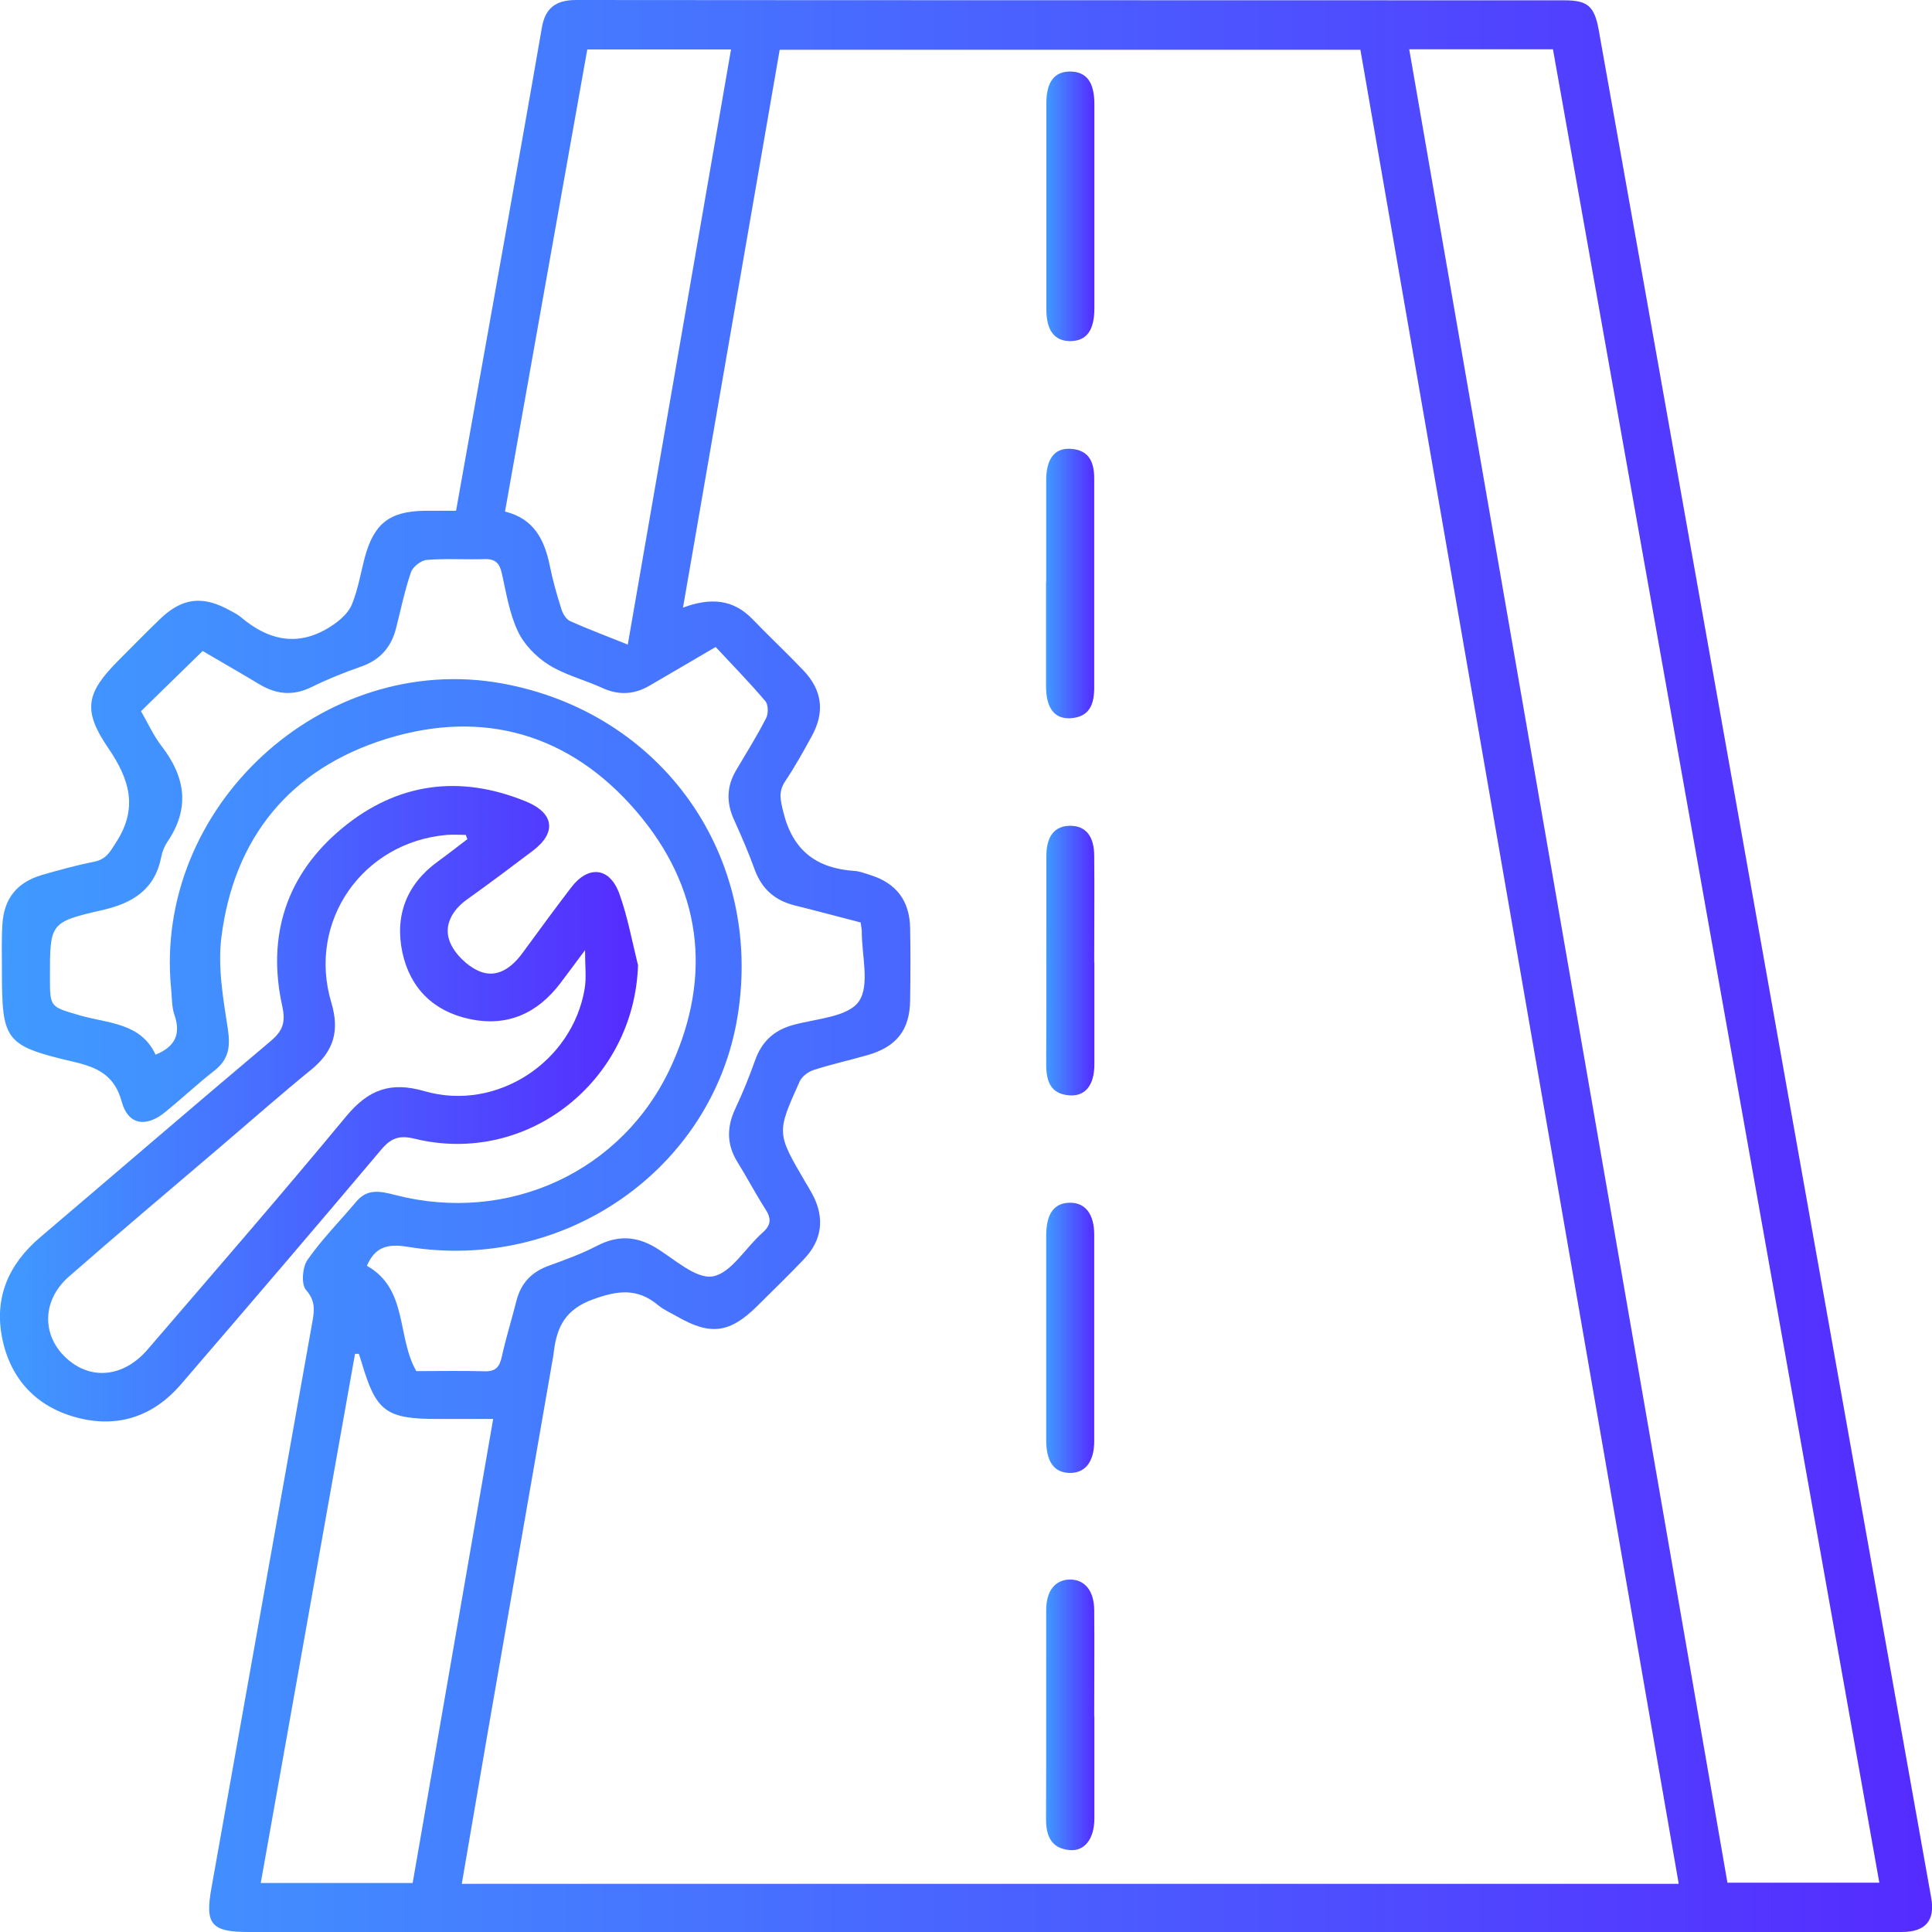
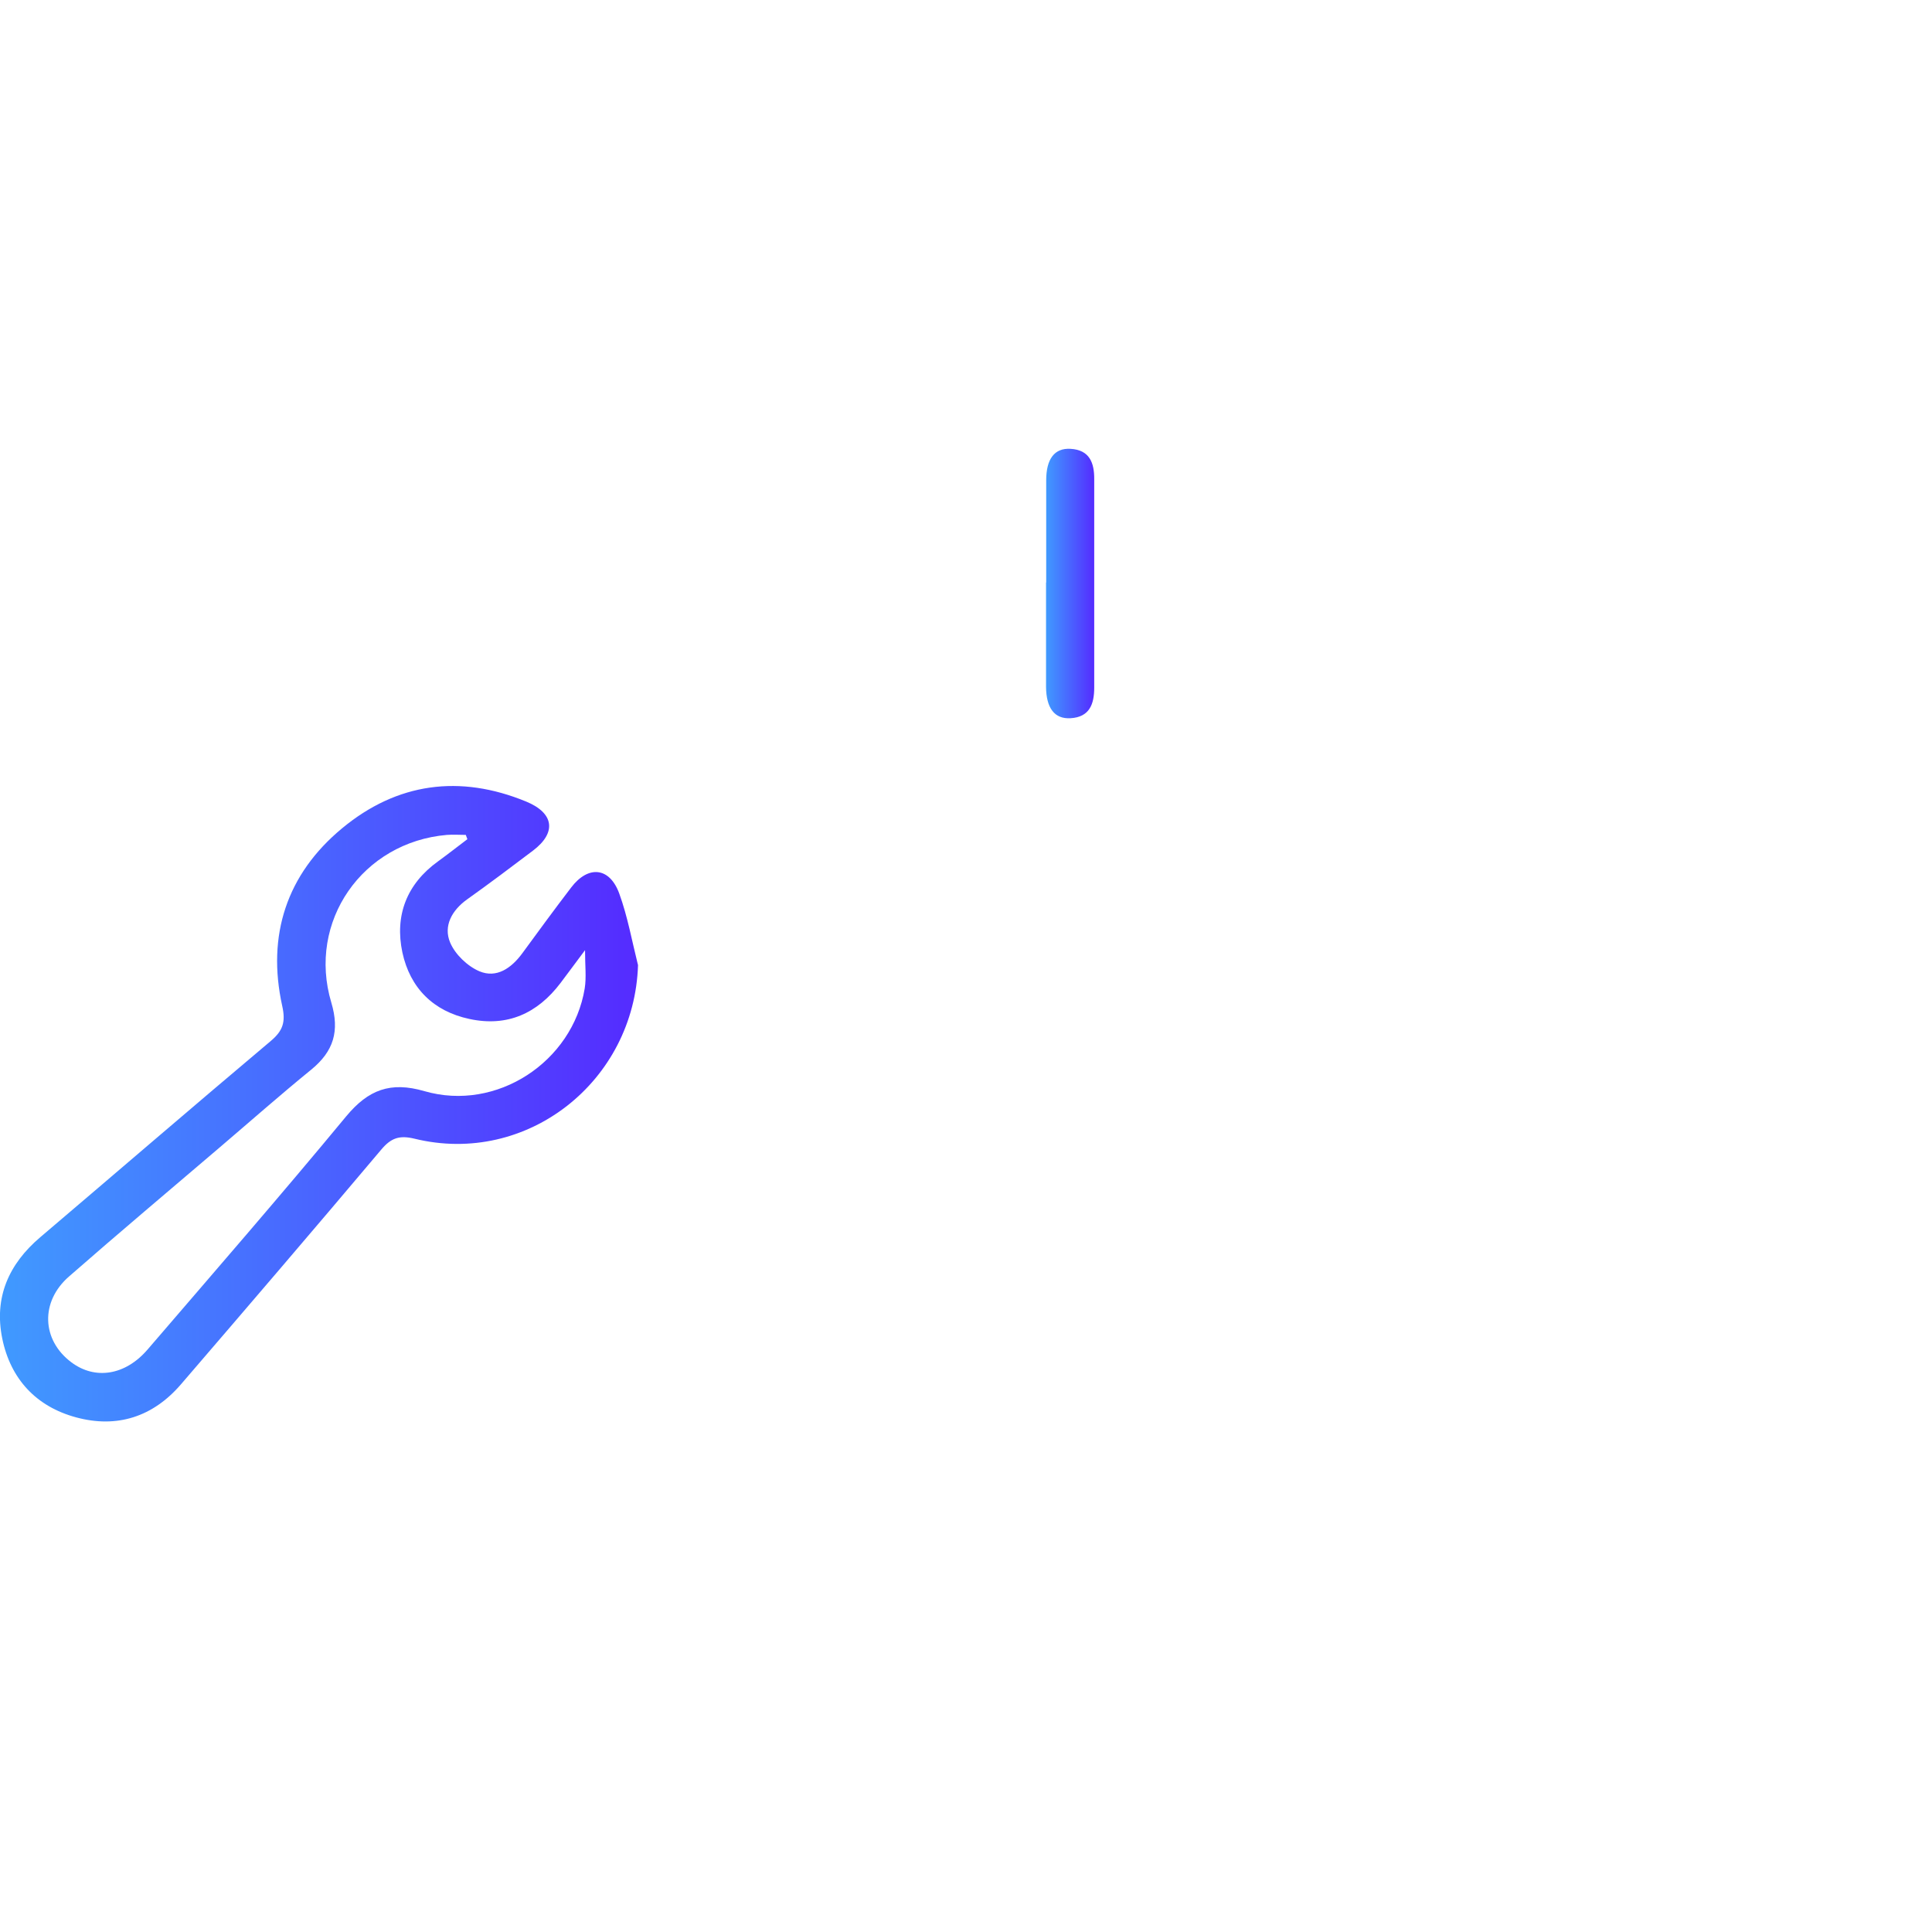
<svg xmlns="http://www.w3.org/2000/svg" xmlns:xlink="http://www.w3.org/1999/xlink" id="Layer_2" viewBox="0 0 120.7 120.7">
  <defs>
    <style>      .cls-1 {        fill: url(#linear-gradient-2);      }      .cls-2 {        fill: url(#linear-gradient-4);      }      .cls-3 {        fill: url(#linear-gradient-3);      }      .cls-4 {        fill: url(#linear-gradient-5);      }      .cls-5 {        fill: url(#linear-gradient-7);      }      .cls-6 {        fill: url(#linear-gradient-6);      }      .cls-7 {        fill: url(#linear-gradient);      }    </style>
    <linearGradient id="linear-gradient" x1=".11" y1="60.35" x2="120.7" y2="60.35" gradientUnits="userSpaceOnUse">
      <stop offset="0" stop-color="#409aff" />
      <stop offset=".39" stop-color="#4770ff" />
      <stop offset="1" stop-color="#552bff" />
    </linearGradient>
    <linearGradient id="linear-gradient-2" x1="0" y1="68.95" x2="39.86" y2="68.95" xlink:href="#linear-gradient" />
    <linearGradient id="linear-gradient-3" x1="65.36" y1="83.58" x2="68.37" y2="83.58" xlink:href="#linear-gradient" />
    <linearGradient id="linear-gradient-4" x1="65.35" y1="107.15" x2="68.37" y2="107.15" xlink:href="#linear-gradient" />
    <linearGradient id="linear-gradient-5" x1="65.36" y1="12.89" x2="68.37" y2="12.89" xlink:href="#linear-gradient" />
    <linearGradient id="linear-gradient-6" x1="65.36" y1="60.01" x2="68.37" y2="60.01" xlink:href="#linear-gradient" />
    <linearGradient id="linear-gradient-7" x1="65.36" y1="36.45" x2="68.37" y2="36.45" xlink:href="#linear-gradient" />
  </defs>
  <g id="Layer_1-2" data-name="Layer_1">
    <g>
-       <path class="cls-7" d="M28.49,31.92c1.04-5.82,2.05-11.48,3.06-17.13.77-4.35,1.55-8.7,2.3-13.05C34.06.5,34.72,0,36,0c20.58.02,41.15.01,61.73.02,1.46,0,1.88.36,2.15,1.86,1.86,10.42,3.71,20.84,5.56,31.26,2.63,14.77,5.25,29.54,7.88,44.31,2.44,13.7,4.89,27.4,7.33,41.11.25,1.42-.34,2.13-1.82,2.14-3.55.02-7.1,0-10.64,0-30.88,0-61.77,0-92.65,0-2.35,0-2.74-.48-2.33-2.75,2.11-11.81,4.21-23.63,6.32-35.45.12-.69.16-1.26-.41-1.91-.31-.35-.23-1.42.09-1.88.9-1.29,2.03-2.43,3.05-3.64.69-.83,1.51-.65,2.4-.42,7.09,1.84,14.27-1.44,17.29-8.08,2.59-5.7,1.86-11.16-2.2-15.89-4.14-4.82-9.55-6.4-15.61-4.52-5.99,1.86-9.53,6.15-10.31,12.41-.23,1.85.11,3.81.4,5.68.17,1.12.08,1.92-.84,2.64-1.05.82-2.03,1.74-3.06,2.58-1.2.99-2.33.81-2.72-.63-.44-1.63-1.47-2.14-2.95-2.49C.29,65.33.12,65.04.12,60.62c0-.96-.03-1.92.03-2.88.1-1.62.92-2.62,2.48-3.08,1.08-.31,2.17-.61,3.27-.83.75-.15.99-.64,1.37-1.23,1.37-2.14.82-3.92-.51-5.87-1.62-2.37-1.37-3.45.64-5.47.86-.86,1.7-1.72,2.57-2.56,1.4-1.36,2.69-1.52,4.42-.55.22.12.45.23.64.39,1.83,1.56,3.77,1.9,5.82.47.46-.32.94-.76,1.14-1.26.37-.92.54-1.92.79-2.89.57-2.14,1.54-2.91,3.72-2.95.62,0,1.24,0,2,0ZM104.87,117.65c-6.64-38.28-13.26-76.42-19.88-114.54h-36.28c-2.01,11.6-4.01,23.12-6.04,34.85,1.76-.65,3.15-.51,4.34.72,1.04,1.08,2.14,2.11,3.18,3.2,1.19,1.25,1.35,2.61.52,4.12-.52.95-1.05,1.9-1.65,2.8-.45.67-.3,1.2-.12,1.94.59,2.4,2.07,3.51,4.44,3.67.33.02.65.15.97.25,1.63.5,2.48,1.6,2.51,3.32.03,1.5.02,3,0,4.51-.02,1.86-.85,2.91-2.67,3.43-1.12.32-2.26.57-3.37.93-.34.11-.73.41-.87.73-1.44,3.2-1.43,3.21.37,6.28.15.25.3.5.44.76.77,1.45.61,2.84-.52,4.03-.95,1-1.94,1.96-2.92,2.93-1.72,1.71-2.93,1.87-5.01.67-.4-.23-.83-.41-1.18-.7-1.29-1.08-2.49-.95-4.07-.38-1.74.63-2.26,1.71-2.46,3.26-.01.08-.02.17-.03.25-1.39,7.97-2.77,15.93-4.16,23.9-.52,3.02-1.03,6.04-1.56,9.11h76.02ZM88.04,3.08c6.64,38.23,13.26,76.39,19.88,114.54h9.49c-6.81-38.22-13.6-76.36-20.39-114.54h-8.98ZM53.77,57.63c-1.4-.36-2.77-.73-4.14-1.07-1.23-.31-2.04-1.03-2.48-2.23-.38-1.06-.83-2.09-1.29-3.11-.49-1.07-.47-2.09.13-3.1.64-1.08,1.3-2.14,1.87-3.25.15-.28.14-.84-.04-1.06-.99-1.17-2.07-2.27-3.11-3.39-1.53.9-2.83,1.65-4.12,2.41-.97.57-1.95.62-2.98.14-1.1-.5-2.31-.8-3.32-1.43-.78-.49-1.54-1.26-1.93-2.09-.53-1.11-.73-2.38-1-3.6-.14-.63-.38-.94-1.07-.92-1.21.04-2.43-.05-3.63.05-.36.03-.87.43-.99.78-.39,1.14-.63,2.33-.93,3.5-.3,1.18-1,1.97-2.17,2.38-1.06.37-2.11.79-3.12,1.29-1.13.55-2.16.46-3.21-.16-1.25-.75-2.51-1.47-3.58-2.1-1.33,1.3-2.57,2.51-3.85,3.76.4.69.76,1.5,1.29,2.19,1.49,1.93,1.78,3.88.36,5.97-.18.27-.32.6-.38.92-.4,2.06-1.77,2.91-3.7,3.35-3.28.75-3.26.82-3.26,4.22,0,1.86.02,1.81,1.85,2.35,1.75.51,3.82.45,4.75,2.46,1.25-.51,1.59-1.31,1.17-2.51-.17-.5-.14-1.07-.2-1.61-1.11-11.37,9.47-21.11,20.69-19.07,10.01,1.83,16.35,10.83,14.69,20.85-1.57,9.49-10.82,15.96-20.62,14.34-1.3-.21-2.03.05-2.53,1.19,2.58,1.44,1.86,4.45,3.09,6.58,1.43,0,2.85-.03,4.27.01.7.02.93-.28,1.07-.91.26-1.18.62-2.33.92-3.51.28-1.1.96-1.8,2.03-2.18,1.02-.37,2.04-.74,3-1.24,1.28-.66,2.44-.62,3.67.12,1.17.71,2.5,1.97,3.56,1.79,1.15-.2,2.05-1.8,3.11-2.73.57-.5.54-.92.16-1.5-.61-.95-1.13-1.95-1.72-2.9-.68-1.09-.69-2.17-.15-3.33.46-.98.87-1.98,1.23-3,.42-1.2,1.19-1.93,2.44-2.26,1.42-.38,3.38-.49,4.05-1.45.71-1.01.18-2.89.19-4.39,0-.12-.03-.25-.07-.53ZM36.69,3.09c-1.72,9.63-3.42,19.2-5.14,28.87,1.8.44,2.46,1.75,2.79,3.35.19.94.45,1.86.74,2.77.09.28.3.62.55.73,1.12.5,2.28.93,3.59,1.46,2.16-12.45,4.3-24.79,6.45-37.18h-8.98ZM22.42,84.58c-.08,0-.16,0-.24,0-1.96,11-3.92,22-5.89,33.06h9.49c1.68-9.65,3.34-19.25,5.03-28.99-1.2,0-2.32,0-3.43,0-3.27,0-3.88-.45-4.79-3.54-.05-.18-.12-.35-.17-.53Z" />
      <path class="cls-1" d="M39.86,60.28c-.22,7.27-6.93,12.58-13.96,10.86-.95-.23-1.47-.05-2.09.69-4.14,4.91-8.32,9.79-12.51,14.66-1.75,2.03-3.99,2.75-6.54,2.06-2.49-.67-4.1-2.39-4.62-4.93-.52-2.56.4-4.65,2.38-6.33,4.8-4.08,9.57-8.19,14.39-12.25.76-.64.95-1.18.72-2.2-.97-4.41.28-8.23,3.75-11.1,3.43-2.84,7.35-3.37,11.5-1.66,1.74.72,1.9,1.94.42,3.06-1.36,1.03-2.73,2.06-4.12,3.05-.95.68-1.49,1.66-1.06,2.69.31.74,1.08,1.48,1.83,1.8,1.07.45,1.99-.19,2.67-1.11,1.01-1.38,2.02-2.76,3.06-4.12,1.07-1.41,2.41-1.28,3.01.38.52,1.43.79,2.95,1.16,4.43ZM29.2,52.43c-.03-.09-.07-.18-.1-.27-.39,0-.79-.03-1.18,0-5.27.45-8.74,5.41-7.22,10.48.53,1.78.14,3.04-1.25,4.18-1.94,1.58-3.82,3.24-5.72,4.86-3.14,2.68-6.3,5.34-9.41,8.06-1.82,1.58-1.72,3.98.14,5.37,1.48,1.11,3.37.82,4.76-.8,4.16-4.84,8.34-9.65,12.41-14.57,1.38-1.66,2.76-2.19,4.89-1.57,4.5,1.3,9.25-1.82,10.01-6.42.11-.69.02-1.41.02-2.39-.64.85-1.08,1.46-1.53,2.05-1.44,1.9-3.32,2.76-5.69,2.25-2.26-.48-3.71-1.94-4.19-4.15-.49-2.31.26-4.28,2.23-5.7.62-.45,1.23-.93,1.84-1.39Z" />
-       <path class="cls-3" d="M65.36,83.58c0-2.13,0-4.25,0-6.38,0-1.37.49-2.04,1.46-2.06.97-.02,1.54.69,1.54,2,0,4.3,0,8.59,0,12.89,0,1.3-.57,2.01-1.54,1.99-.97-.02-1.46-.7-1.46-2.06,0-2.13,0-4.25,0-6.38Z" />
-       <path class="cls-2" d="M68.37,107.23c0,2.13,0,4.26,0,6.38,0,1.28-.62,2.07-1.57,1.97-1.15-.12-1.45-.9-1.45-1.96.02-4.34,0-8.68.01-13.02,0-1.22.56-1.91,1.49-1.92.92,0,1.5.7,1.51,1.91.02,2.21,0,4.42,0,6.63Z" />
-       <path class="cls-4" d="M68.37,12.88c0,2.13,0,4.25,0,6.38,0,1.37-.48,2.03-1.47,2.05-1,.02-1.53-.64-1.53-1.98,0-4.29,0-8.59,0-12.88,0-1.35.52-2,1.52-1.98.99.02,1.48.67,1.48,2.03,0,2.13,0,4.25,0,6.38Z" />
-       <path class="cls-6" d="M68.37,60.11c0,2.13,0,4.25,0,6.38,0,1.31-.57,2.02-1.57,1.94-1.19-.09-1.44-.91-1.44-1.94.02-4.34,0-8.67.01-13.01,0-1.25.53-1.89,1.49-1.89.96,0,1.5.64,1.5,1.89.02,2.21,0,4.42,0,6.63Z" />
+       <path class="cls-2" d="M68.37,107.23Z" />
      <path class="cls-5" d="M65.36,36.39c0-2.13,0-4.25,0-6.38,0-1.34.52-2.03,1.52-1.97,1.19.07,1.49.87,1.48,1.91,0,4.34,0,8.67,0,13.01,0,1.03-.29,1.84-1.48,1.91-1,.06-1.52-.63-1.53-1.97,0-2.17,0-4.34,0-6.5Z" />
    </g>
  </g>
</svg>